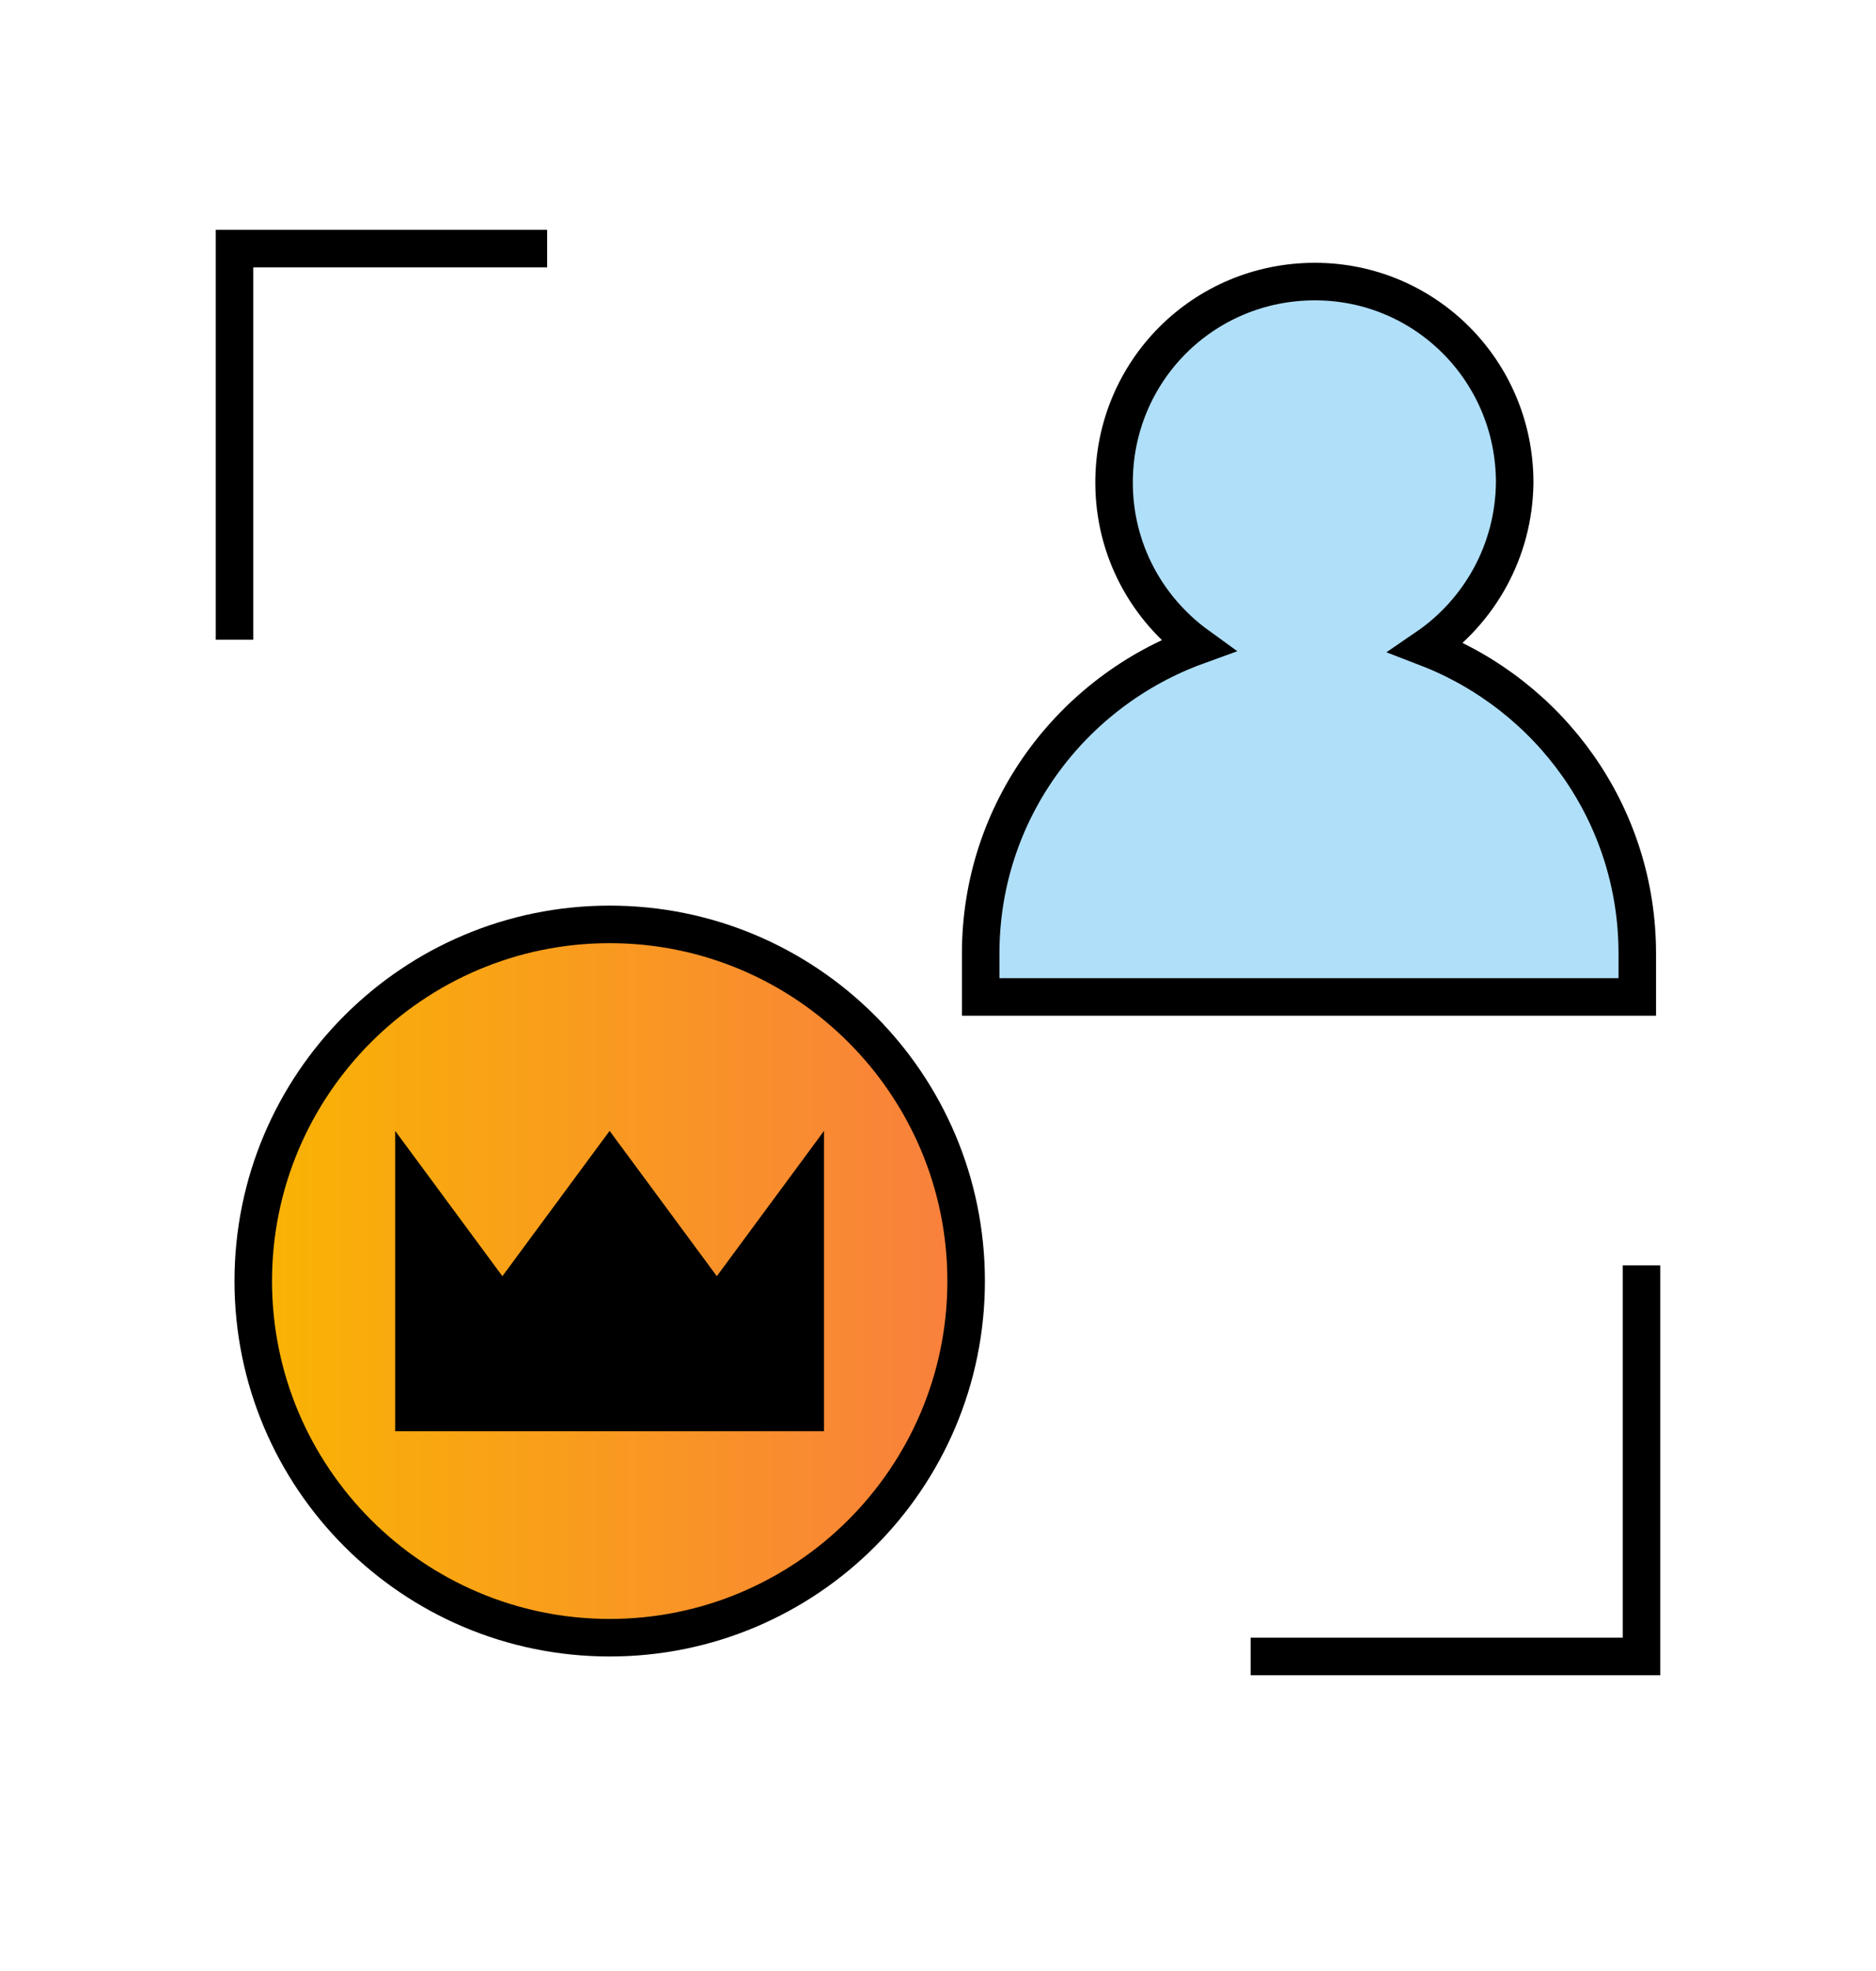
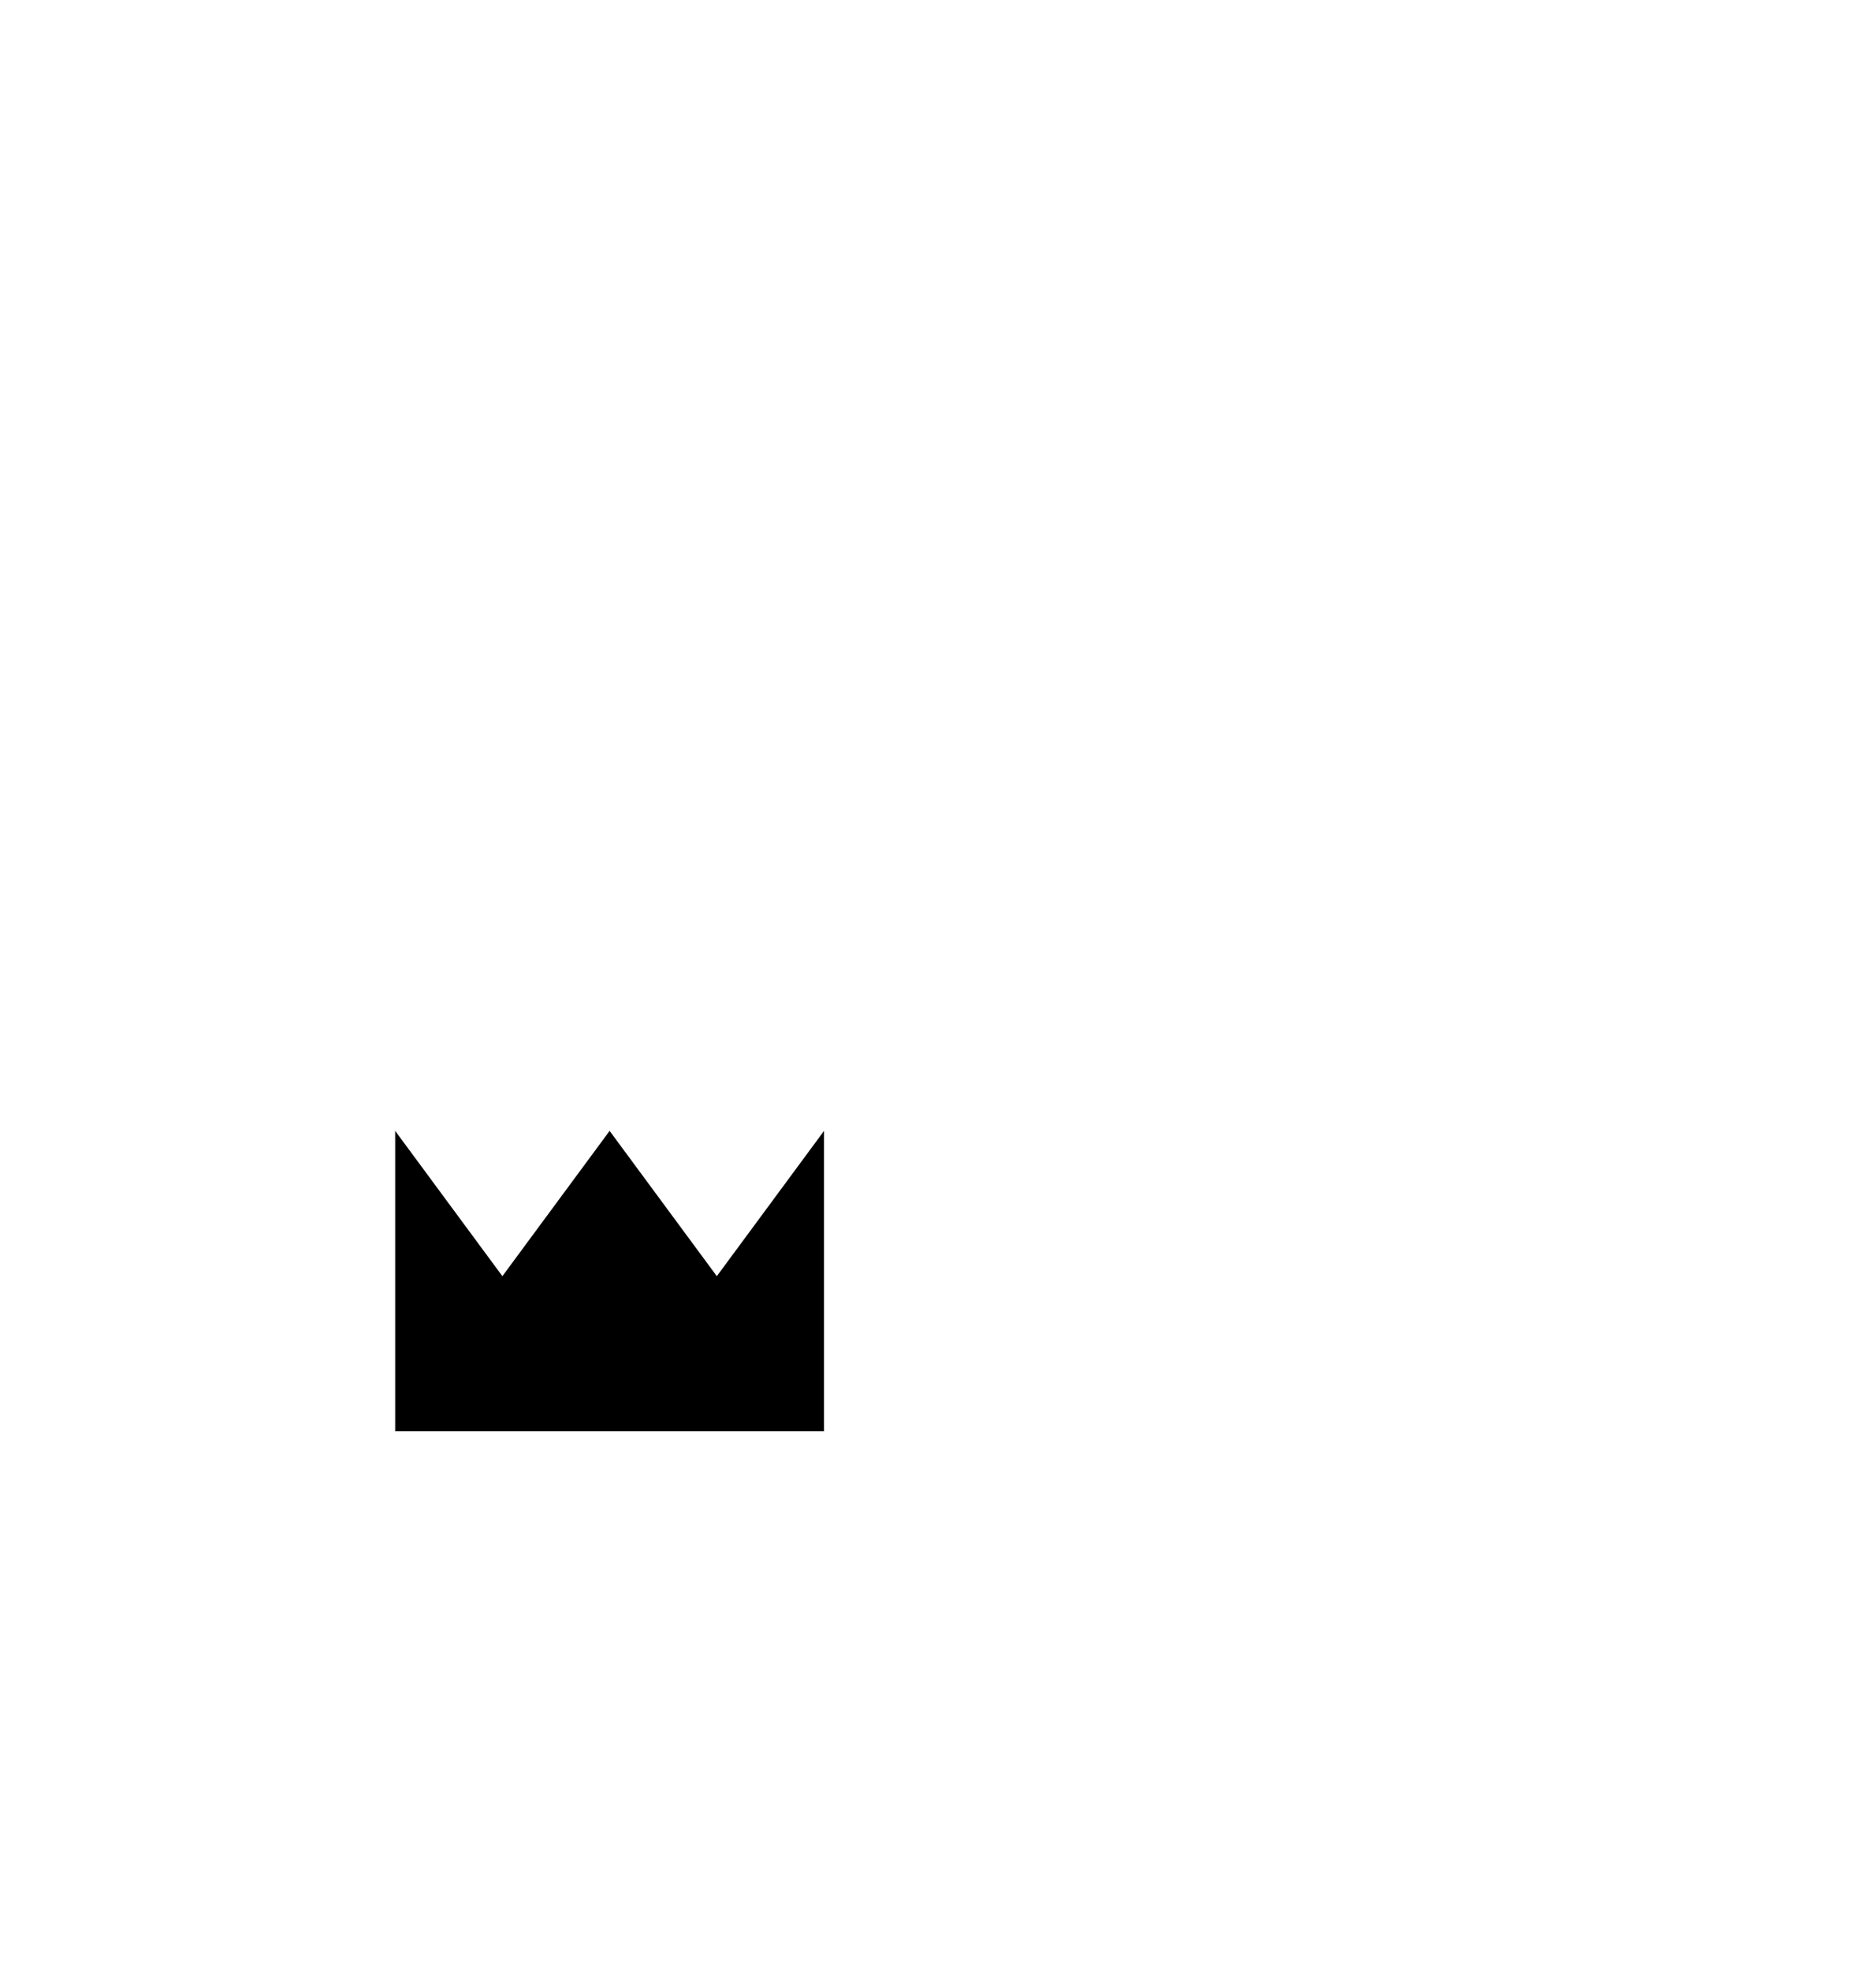
<svg xmlns="http://www.w3.org/2000/svg" width="20" height="21" viewBox="0 0 20 21" fill="none">
-   <path d="M2.5 6.816V2.649H5.833" stroke="black" stroke-width="0.4" stroke-miterlimit="10" />
-   <path d="M17.5 13.482V17.649H13.333" stroke="black" stroke-width="0.4" stroke-miterlimit="10" />
-   <path d="M6.5 17.449C8.599 17.449 10.3 15.748 10.3 13.649C10.3 11.55 8.599 9.849 6.5 9.849C4.401 9.849 2.7 11.55 2.7 13.649C2.7 15.748 4.401 17.449 6.5 17.449Z" fill="url(#paint0_linear_27_3437)" />
-   <path d="M6.5 10.049C8.485 10.049 10.1 11.664 10.1 13.649C10.1 15.634 8.485 17.249 6.5 17.249C4.515 17.249 2.9 15.634 2.9 13.649C2.9 11.664 4.515 10.049 6.5 10.049ZM6.5 9.649C4.291 9.649 2.5 11.44 2.5 13.649C2.5 15.858 4.291 17.649 6.5 17.649C8.709 17.649 10.5 15.858 10.5 13.649C10.5 11.44 8.709 9.649 6.5 9.649Z" fill="black" />
  <path d="M4.414 15.049V12.657L5.357 13.935L6.5 12.386L7.643 13.934L8.585 12.657V15.049H5.083H4.414Z" fill="black" />
  <path d="M6.5 12.722L7.321 13.835L7.643 14.271L7.965 13.835L8.386 13.265V14.849H4.615V13.265L5.036 13.836L5.358 14.272L5.68 13.836L6.501 12.724M8.785 12.049L7.642 13.597L6.499 12.049L5.356 13.597L4.213 12.049V15.249H5.082H7.551H8.785V12.049Z" fill="black" />
-   <path d="M15.208 6.9C15.77 6.516 16.141 5.872 16.148 5.141C16.148 3.953 15.195 3 14.018 3C12.829 3 11.877 3.953 11.877 5.141C11.877 5.86 12.229 6.489 12.768 6.879C11.423 7.366 10.455 8.644 10.455 10.159V10.622H17.455V10.159C17.455 8.669 16.52 7.405 15.208 6.9Z" fill="#B0DFF9" stroke="black" stroke-width="0.4" stroke-miterlimit="10" stroke-linecap="round" />
  <defs>
    <linearGradient id="paint0_linear_27_3437" x1="2.7" y1="13.649" x2="10.3" y2="13.649" gradientUnits="userSpaceOnUse">
      <stop stop-color="#F9B402" />
      <stop offset="1" stop-color="#F97F3E" />
    </linearGradient>
  </defs>
</svg>